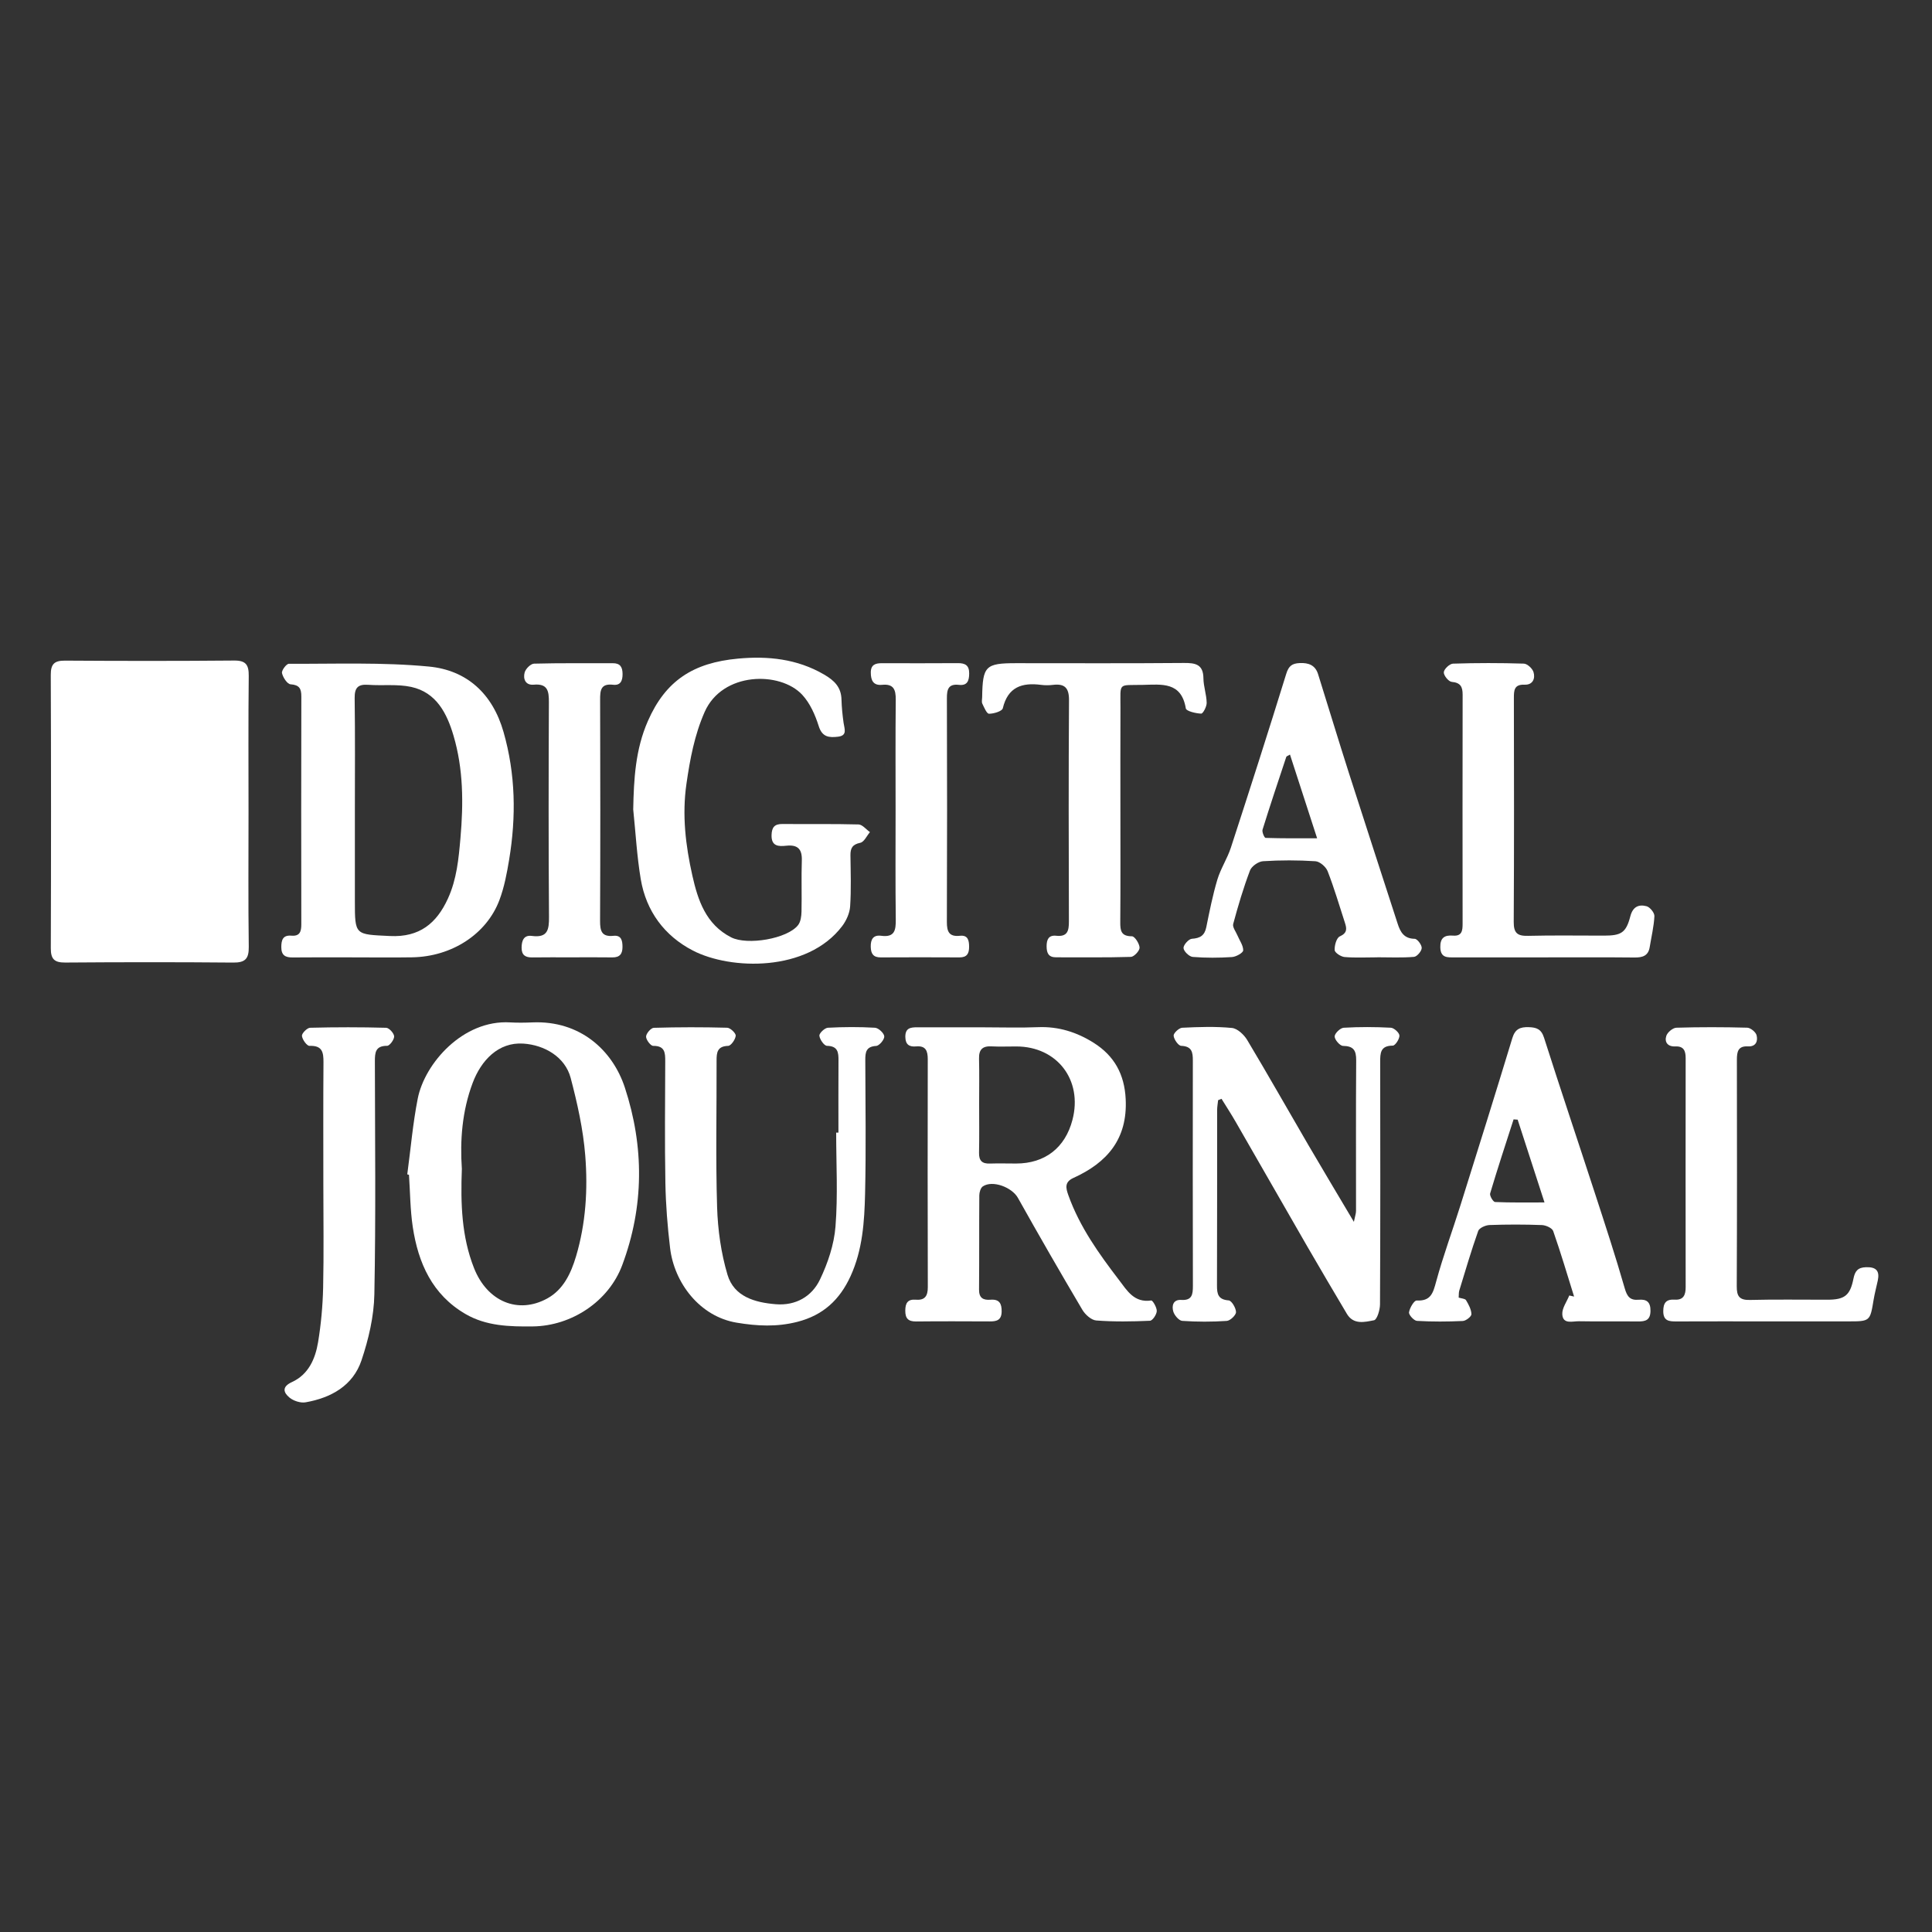
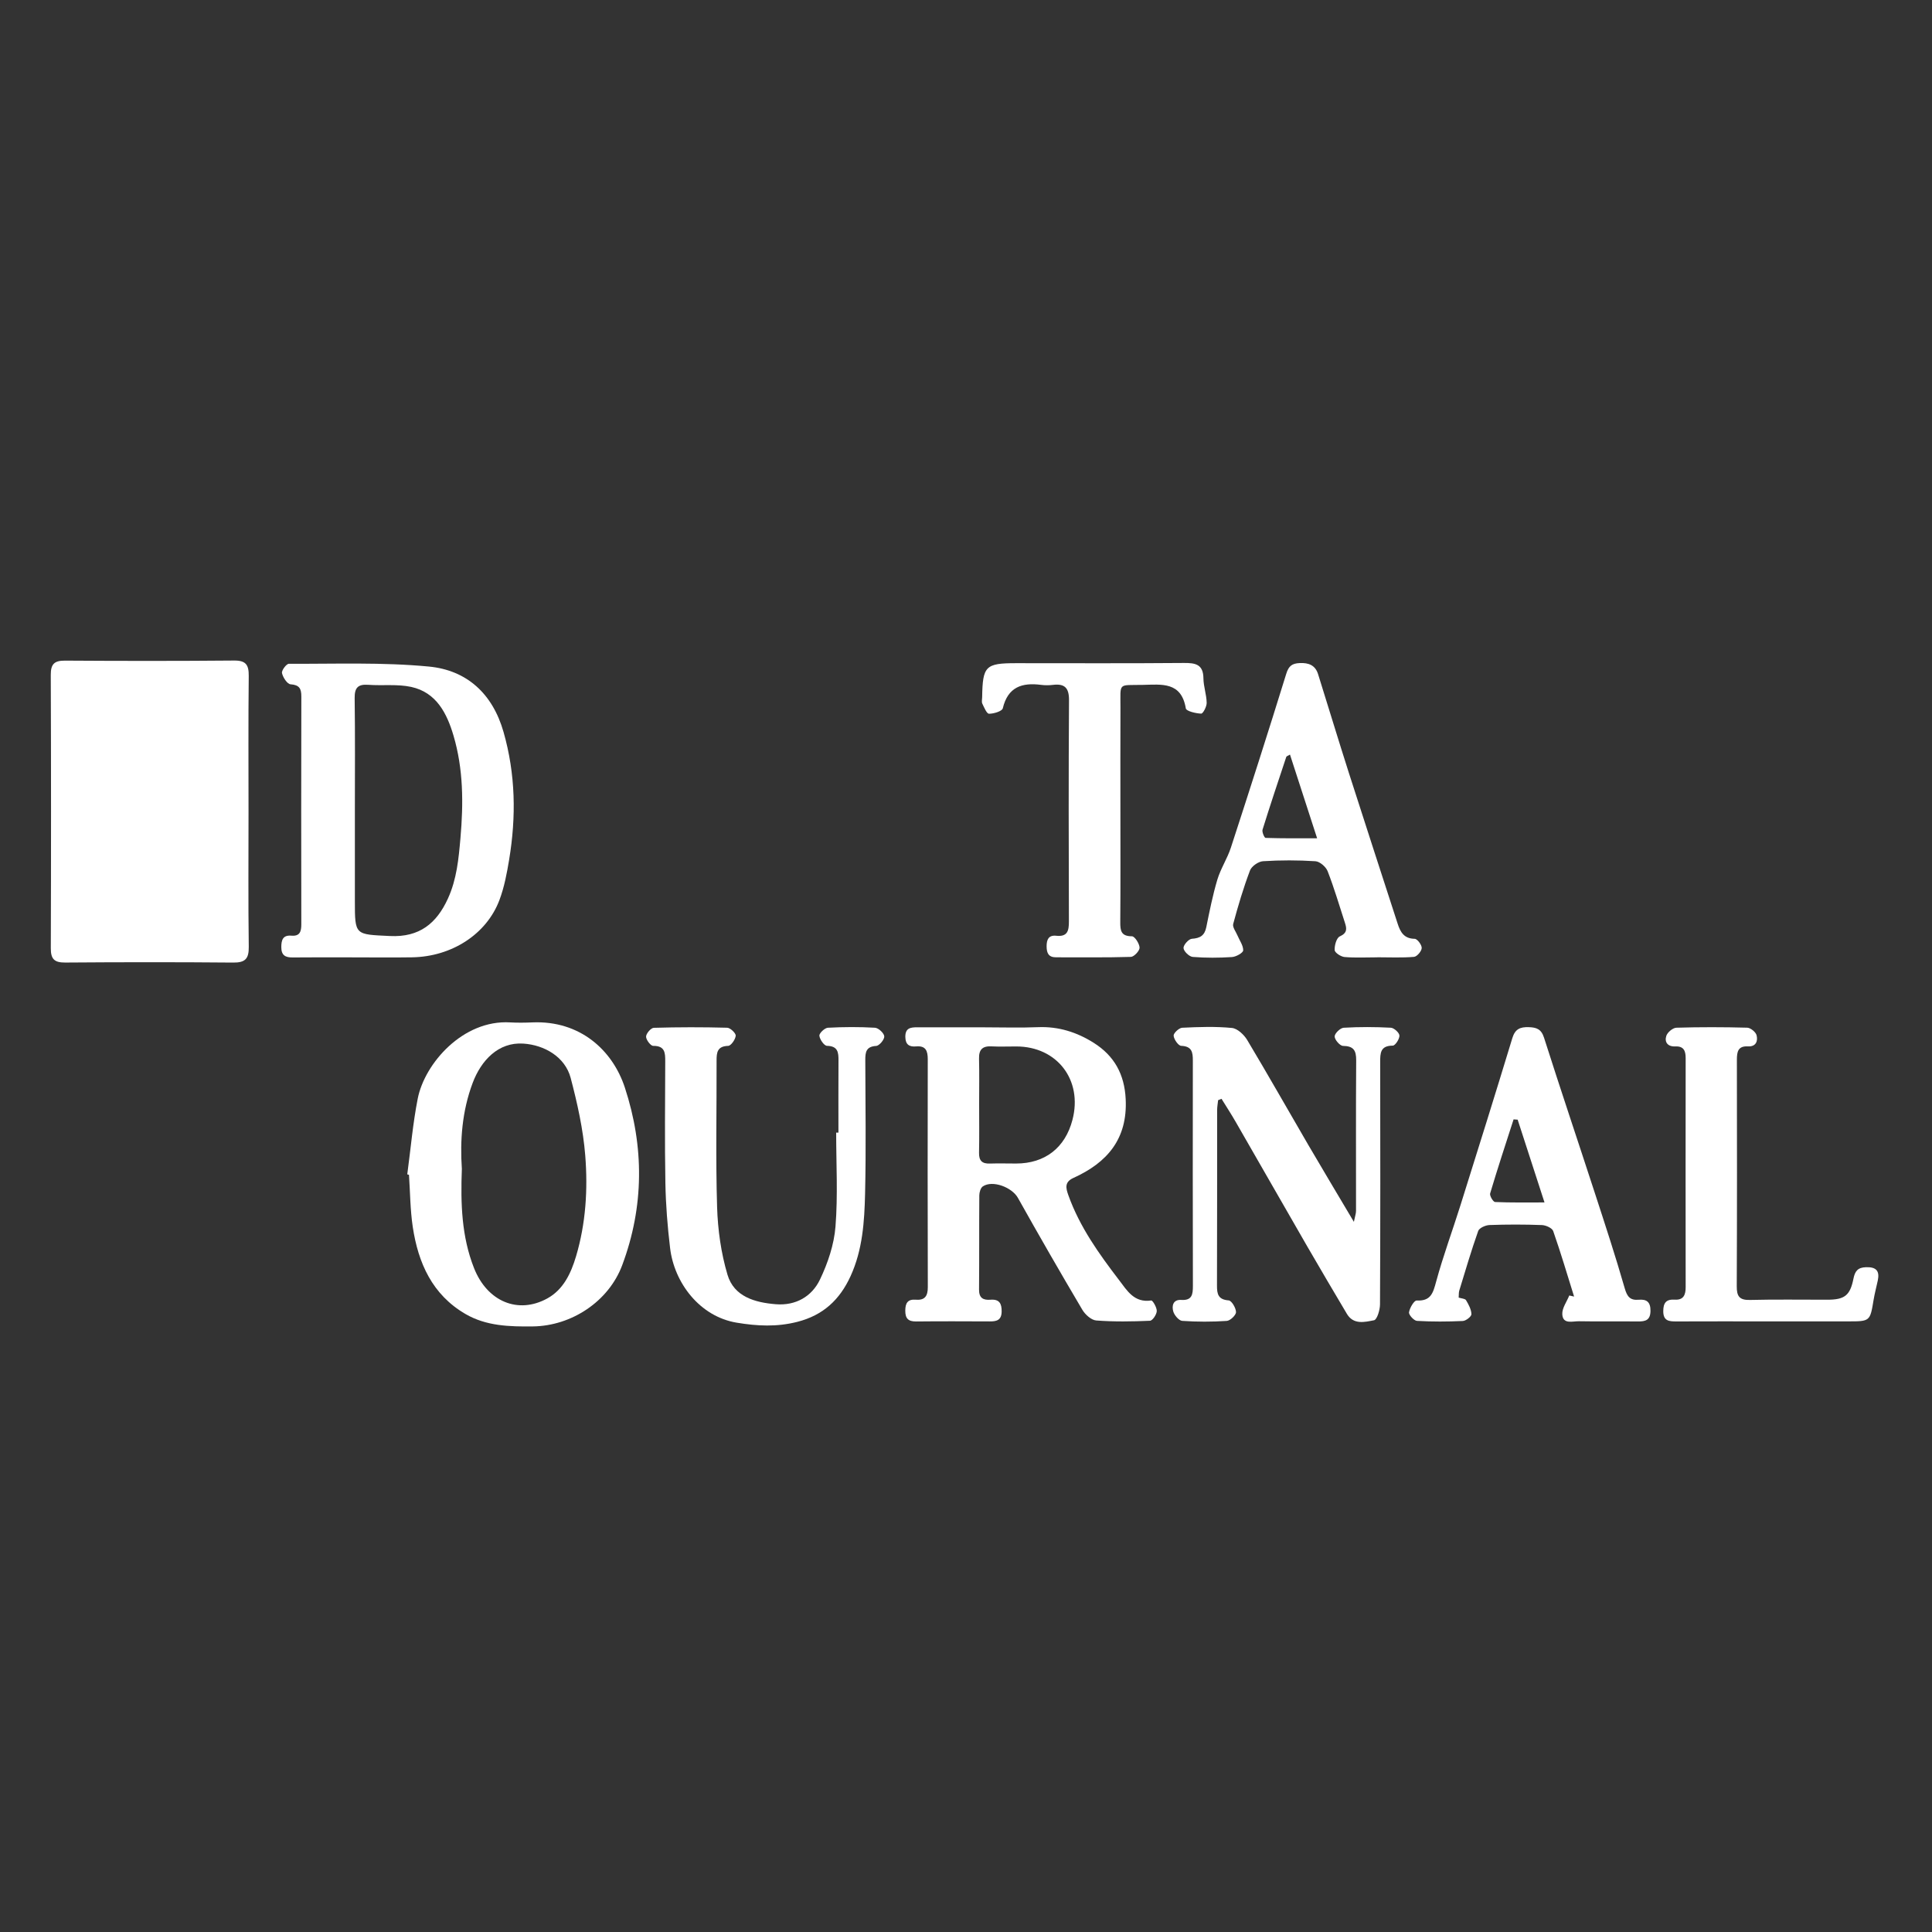
<svg xmlns="http://www.w3.org/2000/svg" version="1.1" id="Calque_1" x="0px" y="0px" viewBox="0 0 2834.65 2834.65" style="enable-background:new 0 0 2834.65 2834.65;" xml:space="preserve">
  <rect x="0" y="0" width="2834.65" height="2834.65" fill="#333333" stroke="none" />
  <style type="text/css">
	.st0{fill:#FFFFFF;}
</style>
  <g>
    <path class="st0" d="M364.99,1389.24c0.23,17.74-5.44,23.26-23.06,23.06c-82.07-0.73-164.14-0.66-246.21-0.04   c-15.89,0.12-21.25-5.01-21.17-20.94C75,1257.57,75,1123.82,74.5,990.07c-0.04-16.04,5.44-20.9,21.1-20.79   c82.65,0.54,165.34,0.62,247.95-0.12c17.51-0.15,21.56,6.56,21.4,22.68c-0.73,66.53-0.31,133.09-0.31,199.66   C364.64,1257.41,364.1,1323.32,364.99,1389.24z" />
    <path class="st0" d="M1689.07,1908.08c-25.03,3.74-35.44-14.58-47.28-30.08c-29.54-38.61-57.77-78.06-74.32-124.46   c-3.7-10.45-5.86-19.24,7.52-25.3c49.56-22.45,79.49-57.19,76.63-115.62c-1.77-36.6-16.82-63.56-46.82-82.53   c-24.72-15.62-51.72-24.26-81.72-23.02c-26.26,1.08-52.64,0.23-78.95,0.23c-32.7,0-65.45,0.08-98.15-0.04   c-9.83-0.04-17.82,0.89-17.66,14.08c0.15,11.34,5.86,14.85,15.74,13.96c14.35-1.31,17.16,6.63,17.16,18.82   c-0.19,111.42-0.27,222.84,0.08,334.26c0.04,12.88-4.09,19.63-17.51,18.55c-11.99-0.96-15.5,4.9-15.54,16.08   c-0.04,11.61,4.47,15.97,15.97,15.85c35.94-0.39,71.89-0.23,107.79-0.08c10.18,0.08,17.39-1.66,17.62-14.39   c0.19-11.96-3.43-18.44-16.35-17.43c-10.57,0.81-16.93-2.35-16.82-14.85c0.42-46.09,0.04-92.18,0.39-138.3   c0.04-4.47,1.89-10.91,5.13-13.11c14.42-9.68,42.89,1.39,51.49,16.78c30.89,55.15,62.4,109.88,94.57,164.26   c4.17,7.02,13.11,15.12,20.4,15.66c26.15,2.01,52.57,1.58,78.79,0.42c3.78-0.15,9.76-9.1,9.99-14.19   C1697.44,1918.34,1691.19,1907.77,1689.07,1908.08z M1490.79,1707.14c-12.84,0-25.65-0.39-38.45,0.04   c-11.45,0.42-16.12-4.28-15.89-15.85c0.5-23.68,0.15-47.32,0.15-71c0-22.41,0.39-44.78-0.15-67.18   c-0.31-13.23,5.13-18.59,18.28-17.9c12.15,0.62,24.37,0.08,36.56,0.12c59.82,0.12,97.46,49.33,82.26,107.6   C1562.88,1684.08,1533.1,1707.14,1490.79,1707.14z" />
    <path class="st0" d="M738.78,1073.95c-16.08-56.31-53.92-90.71-109.61-95.99c-67.99-6.48-136.84-3.78-205.29-4.05   c-3.66-0.04-10.99,9.8-10.14,13.65c1.39,6.36,7.71,16.08,12.53,16.43c13.04,0.96,15.89,6.36,15.85,18.05   c-0.27,111.34-0.23,222.69-0.04,333.99c0,10.45-1.89,17.86-14.58,16.78c-12.5-1.04-14.77,6.33-14.77,16.85   c0,12.03,5.94,15.27,16.85,15.12c29.5-0.35,58.97-0.12,88.47-0.12c28.85,0,57.7,0.39,86.54-0.08   c58.04-0.89,109.41-33.9,128.2-84.11c7.1-18.9,10.91-39.22,14.23-59.24C757.44,1198.33,756.52,1135.97,738.78,1073.95z    M675.6,1229.41c-2.66,30.66-5.48,60.74-18.4,88.97c-16.55,36.29-41.69,57.08-85,54.96c-51.45-2.51-51.53-0.62-51.53-51.56v-132.44   c0-55.04,0.46-110.07-0.31-165.07c-0.19-15.23,4.82-20.59,19.9-19.52c20.98,1.54,42.73-1.31,63.02,3.09   c37.14,8.06,52.57,39.11,62.13,71.54C679.88,1128.37,680.04,1178.62,675.6,1229.41z" />
    <path class="st0" d="M916.8,1595.72c-17.97-54.8-65.72-98.62-135.64-95.65c-10.88,0.46-21.83,0.62-32.67,0   c-69.23-4.13-125.34,60.16-135.56,111.69c-7.25,36.68-10.37,74.16-15.39,111.27c0.85,0.23,1.7,0.42,2.51,0.66   c1.74,25.42,1.77,51.1,5.52,76.25c7.95,53.07,28.62,99.66,77.48,128.04c30.39,17.66,64.45,18.55,98.69,18.16   c56.81-0.69,111.23-36.6,131.13-89.75C945.15,1770.12,945.19,1682.38,916.8,1595.72z M845.18,1843.25   c-7.41,24.88-18.55,48.83-42.08,61.78c-42.93,23.68-88.28,4.63-107.64-44.55c-18.2-46.13-19.75-94.53-17.82-145.55   c-2.82-41.42,0.27-84.5,15.81-125.92c12.38-33.05,37.64-60.24,74.32-57.85c31.05,2.04,61.32,19.52,69.5,50.33   c9.83,37.29,18.36,75.55,21.4,113.85C862.62,1744.9,859.57,1794.92,845.18,1843.25z" />
    <path class="st0" d="M2053.26,1519.4c0.19,5.05-6.21,14.77-9.76,14.77c-18.28,0-18.51,10.95-18.47,24.3   c0.23,118.48,0.31,236.96-0.27,355.43c-0.04,8.14-4.36,22.33-8.75,23.18c-13.54,2.62-30.08,7.02-39.84-9.37   c-19.55-33.01-39.15-66.03-58.31-99.23c-35.13-60.86-69.96-121.95-105.06-182.85c-6.52-11.34-13.69-22.29-20.56-33.44   c-1.7,0.69-3.36,1.35-5.01,2.01c-0.5,4.86-1.43,9.72-1.43,14.58c-0.08,85.81,0.08,171.62-0.23,257.47   c-0.04,12.53,1.81,20.56,17.16,21.71c4.32,0.35,10.72,11.15,10.76,17.16c0.04,4.47-8.41,12.57-13.5,12.92   c-21.71,1.47-43.66,1.47-65.37-0.04c-4.86-0.35-11.49-8.1-13.15-13.69c-2.43-8.21-0.46-17.82,11.65-17.05   c16.01,1.04,17.12-8.14,17.12-20.56c-0.27-110.15-0.23-220.29-0.08-330.44c0.04-12.19-1.2-21.17-17.09-21.79   c-4.17-0.15-10.61-9.37-11.11-14.89c-0.31-3.66,7.87-11.42,12.53-11.65c24.3-1.2,48.86-2.04,73.05,0.31   c8.06,0.77,17.7,9.87,22.37,17.66c30.55,51.02,59.78,102.78,89.75,154.15c21.17,36.25,42.81,72.27,66.76,112.65   c1.74-8.48,3.16-12.26,3.16-16.04c0.08-73.62-0.31-147.29,0.23-220.91c0.12-14.66-3.9-20.98-19.36-21.21   c-4.47-0.08-12.23-8.99-12.23-13.85c0-4.47,8.25-12.46,13.19-12.77c23.02-1.35,46.2-1.27,69.27-0.04   C2045.35,1508.14,2053.1,1515.23,2053.26,1519.4z" />
-     <path class="st0" d="M1276.4,1220.89c-4.67,5.48-8.6,14.54-14.19,15.66c-11.61,2.39-14.54,7.98-14.42,18.44   c0.31,24.95,1.2,50.02-0.46,74.86c-0.66,9.91-5.55,20.83-11.65,28.89c-51.22,67.72-163.64,64.6-219.06,35.94   c-41.73-21.6-68.53-57.73-76.48-104.63c-5.67-33.78-7.52-68.26-11.07-102.43c0.85-44.62,3.24-88.16,21.52-129.74   c25.99-59.28,66.49-85.5,132.25-91.56c43.73-4.05,86.62,0.27,126.15,23.29c15.2,8.83,25.22,18.59,25.65,36.79   c0.31,11.45,1.47,22.95,3.09,34.29c1.27,8.83,5.94,18.7-8.52,20.25c-12.65,1.39-22.83,0.81-27.96-15.54   c-5.13-16.35-12.77-33.71-24.26-46.05c-32.28-34.75-117.17-34.02-143.24,25.49c-14.81,33.75-21.33,68.84-26.57,105.06   c-6.63,45.93-1.27,90.63,8.64,134.71c8.06,35.94,19.75,71.73,56.92,90.67c23.6,12.03,82.46,2.24,98.23-17.97   c3.86-4.98,4.86-13.07,5.01-19.78c0.58-24.95-0.39-49.94,0.46-74.9c0.58-16.74-5.86-23.49-22.64-21.79   c-11.26,1.2-22.29,1.2-21.75-15.77c0.35-11.3,4.4-16.2,16.01-16.08c37.18,0.35,74.4-0.35,111.57,0.66   C1265.33,1209.78,1270.81,1216.96,1276.4,1220.89z" />
    <path class="st0" d="M1297.42,1520.59c0.31,4.63-7.33,13.73-11.84,14c-14.81,0.85-16.04,9.14-16.01,20.59   c0.19,65.26,1.2,130.59-0.31,195.84c-0.96,41.27-3.59,82.69-21.33,121.41c-15.85,34.59-40.23,57.39-78.21,67.03   c-30.08,7.64-58.66,6.21-88.94,1.16c-54.23-9.02-91.56-58.54-97.61-109.45c-3.78-31.59-6.33-63.44-6.9-95.22   c-1.08-59.51-0.42-119.06-0.23-178.57c0.04-12.57-0.27-23.02-17.66-22.87c-3.74,0.04-10.53-8.91-10.45-13.61   c0.08-4.55,7.13-12.73,11.3-12.88c35.87-1.04,71.81-1.08,107.72-0.12c4.55,0.12,12.8,7.98,12.5,11.72   c-0.46,5.48-6.9,14.73-11.07,14.89c-15.93,0.5-17.05,9.53-17.01,21.67c0.23,71.7-1.43,143.43,0.77,215.05   c1.04,33.24,5.79,67.34,15.27,99.16c9.6,32.16,40.26,40.73,70.92,43.19c29.16,2.35,52.8-11.3,64.72-36.18   c11.57-24.18,20.71-51.33,22.79-77.79c3.63-45.7,1-91.87,1-137.84h3.32c0-35.21-0.15-70.42,0.08-105.6   c0.08-11.99-0.73-21.37-16.89-21.71c-4.13-0.08-10.61-9.33-11.15-14.85c-0.35-3.66,7.83-11.45,12.46-11.69   c23.02-1.23,46.2-1.35,69.19,0C1288.94,1508.25,1297.11,1515.89,1297.42,1520.59z" />
    <path class="st0" d="M2404.25,1907c-12.3,1.04-16.85-4.28-20.4-16.7c-13.54-47.24-28.93-93.99-44.16-140.73   c-24.64-75.71-50.1-151.18-74.28-227.08c-4.05-12.65-11.03-15.08-22.48-15.43c-12.42-0.39-19.94,2.62-23.99,15.97   c-24.84,81.76-50.37,163.33-75.98,244.86c-11.76,37.56-25.53,74.59-35.83,112.54c-4.51,16.58-7.64,28.77-28.58,27.69   c-3.74-0.19-10.26,10.88-11.22,17.36c-0.54,3.7,7.25,12.26,11.65,12.53c22.37,1.31,44.89,1.2,67.26,0.15   c4.63-0.19,12.73-6.59,12.65-9.95c-0.19-6.98-4.13-14.23-7.91-20.56c-1.43-2.35-6.67-2.47-10.8-3.78c0.31-4.05,0-7.33,0.85-10.22   c8.99-29.27,17.59-58.74,27.81-87.59c1.54-4.4,10.72-8.45,16.51-8.68c25.61-0.93,51.29-0.93,76.9,0.04   c5.82,0.19,15.04,4.32,16.62,8.79c11.11,31.74,20.63,64.02,30.66,96.11c-2.35-0.54-4.71-1.04-7.06-1.58   c-3.66,9.14-10.68,18.47-10.26,27.46c0.77,15.39,15.16,10.14,24.41,10.34c28.85,0.54,57.7-0.04,86.54,0.31   c11.15,0.12,18.28-1.85,18.44-15.5C2421.73,1910.39,2416.17,1905.99,2404.25,1907z M2193.56,1763.61   c-2.74-0.12-8.21-9.22-7.21-12.61c10.84-36.41,22.75-72.47,34.4-108.64c1.97,0.15,3.97,0.27,5.98,0.42   c12.61,38.95,25.26,77.87,39.38,121.45C2239.88,1764.22,2216.7,1764.65,2193.56,1763.61z" />
    <path class="st0" d="M2075.66,1377.43c-15.66-0.23-21.02-9.83-24.99-22.1c-23.91-73.93-48.09-147.83-71.77-221.84   c-15.35-48.02-29.93-96.3-45.01-144.39c-4.13-13.11-13.77-16.85-26.92-16.24c-11.15,0.5-16.2,4.13-19.78,15.77   c-26.34,85.23-53.61,170.2-81.22,255.01c-5.25,16.08-14.96,30.7-19.82,46.82c-6.83,22.87-11.49,46.4-16.24,69.81   c-2.47,12.38-9.02,16.28-21.21,17.12c-4.71,0.31-12.53,9.18-12.23,13.65c0.39,4.82,8.37,12.53,13.5,12.96   c19.13,1.54,38.49,1.43,57.62,0.19c6.02-0.39,16.35-6.21,16.43-9.76c0.19-7.21-5.32-14.54-8.37-21.87   c-2.35-5.67-7.56-12.19-6.29-16.93c7.13-26.46,14.96-52.84,24.64-78.45c2.35-6.25,12.3-13.19,19.17-13.61   c25.53-1.62,51.33-1.62,76.86,0.04c6.44,0.42,15.39,8.18,17.9,14.62c9.64,24.8,17.16,50.37,25.38,75.71   c2.78,8.48,3.62,14.96-7.52,19.94c-4.86,2.16-7.95,13.34-7.52,20.17c0.23,3.82,9.14,9.64,14.5,10.1   c15.93,1.35,32.01,0.46,48.05,0.46c0,0,0-0.04,0-0.08c17.93,0,35.98,0.89,53.8-0.62c4.4-0.35,11.15-8.29,11.34-12.96   C2086.15,1386.38,2079.44,1377.47,2075.66,1377.43z M1856.87,1229.38c-1.74-0.04-5.52-8.68-4.44-12.11   c11.11-35.75,23.02-71.27,34.83-106.79c0.31-0.89,2.01-1.31,5.4-3.36c13.07,40.3,25.76,79.49,39.84,122.84   C1905.58,1229.95,1881.21,1230.18,1856.87,1229.38z" />
    <path class="st0" d="M1770.44,1031.18c0.12,5.55-5.4,15.97-8.06,15.85c-7.91-0.27-21.87-3.63-22.52-7.6   c-6.56-39.61-35.52-35.1-63.29-34.56c-36.75,0.77-32.51-4.17-32.63,33.13c-0.19,49.94-0.08,99.89-0.08,149.83   c0,55.07,0.27,110.15-0.19,165.22c-0.08,12.65,1.27,20.67,17.16,20.67c4.05,0.04,10.95,10.72,11.18,16.66   c0.15,4.59-8.06,13.42-12.77,13.58c-36.56,1.12-73.12,0.54-109.72,0.62c-11.22,0.04-13.85-6.29-13.92-16.08   c-0.04-10.03,3.01-16.74,14.12-15.54c16.62,1.77,18.63-7.37,18.59-20.94c-0.35-108.22-0.54-216.44,0.15-324.7   c0.12-18.09-6.33-24.53-23.56-22.45c-5.71,0.69-11.65,0.73-17.32,0c-28.12-3.7-48.83,3.09-56.27,34.36   c-1.04,4.32-13.23,8.02-20.25,7.98c-3.36-0.04-7.13-9.29-9.8-14.81c-1.23-2.62-0.27-6.29-0.23-9.49   c0.69-45.66,4.86-49.87,49.67-49.87c82.11,0,164.26,0.39,246.4-0.31c17.09-0.15,28.39,2.08,28.58,22.6   C1765.82,1007.31,1770.25,1019.22,1770.44,1031.18z" />
    <path class="st0" d="M2755.1,1878.84c-2.01,9.37-4.51,18.63-6.09,28.08c-5.24,31.78-5.13,31.82-37.64,31.82h-119.33   c-44.27,0-88.55-0.12-132.82,0.08c-10.64,0.04-18.82-0.85-18.86-14.96c0-12.34,4.28-17.78,16.82-17.01   c12.92,0.81,16.08-7.02,16.04-18.36c-0.15-112.04-0.12-224.11,0-336.15c0-10.53-2.89-17.59-15.08-17.01   c-11.15,0.54-16.31-6.21-13.31-15.5c1.66-5.21,9.53-11.8,14.81-11.96c34.59-1.04,69.27-0.96,103.9-0.04   c4.86,0.15,12.42,6.29,13.69,10.95c2.24,8.45-0.69,17.12-12.57,16.47c-14.69-0.81-16.28,7.95-16.28,19.71   c0.19,110.76,0.31,221.53-0.19,332.29c-0.08,14.66,3.86,20.44,19.44,20.05c37.8-0.96,75.67-0.27,113.54-0.35   c25.07-0.04,33.28-5.98,38.22-30.78c2.24-11.3,6.44-16.58,18.59-16.93C2752.82,1858.79,2758.11,1864.73,2755.1,1878.84z" />
-     <path class="st0" d="M2427.36,1344.15c-0.73,15.2-4.44,30.2-6.87,45.32c-2.08,12.92-10.41,15.5-22.25,15.39   c-44.27-0.46-88.55-0.19-132.82-0.19h-130.93c-10.41,0-20.86,1.27-21.25-14.66c-0.35-14,6.13-18.28,18.67-17.28   c13.11,1.04,14.04-7.33,14.04-17.28c-0.12-112.08-0.15-224.19,0.04-336.27c0-11.38-2.97-17.59-16.01-18.74   c-4.59-0.39-11.96-9.45-11.61-14.12c0.35-4.71,8.52-12.46,13.5-12.61c34.59-1.12,69.3-1.12,103.9-0.04   c5.09,0.15,12.65,7.17,14.23,12.46c2.82,9.41-1.04,18.9-13.04,18.44c-15.43-0.62-15.77,8.25-15.77,19.63   c0.19,109.49,0.42,219.02-0.23,328.55c-0.08,16.39,5.52,20.71,21.06,20.32c37.22-0.93,74.43-0.27,111.65-0.31   c25.03-0.04,32.09-4.2,38.37-28.35c3.7-14.23,12.42-17.82,23.87-14.77C2420.88,1331,2427.59,1339.29,2427.36,1344.15z" />
-     <path class="st0" d="M578.3,1520.63c0.15,4.71-6.63,13.85-10.34,13.81c-17.12-0.08-17.93,9.87-17.93,22.68   c0.19,114,1.47,228.05-0.77,342.01c-0.62,32.47-8.48,65.87-18.9,96.84c-12.5,37.1-44.55,54.92-81.95,61.51   c-7.41,1.31-17.74-2.04-23.68-6.94c-8.83-7.33-11.57-15.81,3.59-22.75c24.37-11.15,34.32-34.17,38.37-58.54   c4.36-26.38,6.79-53.26,7.41-79.99c1.12-50.56,0.31-101.2,0.31-151.8c0-59.55-0.27-119.13,0.19-178.72   c0.12-14.85-1.7-24.95-20.44-24.22c-3.82,0.15-10.61-9.18-11.15-14.66c-0.39-3.7,7.6-11.8,11.96-11.92   c37.22-0.96,74.47-0.96,111.65,0.04C570.93,1508.1,578.14,1516.08,578.3,1520.63z" />
-     <path class="st0" d="M913.33,1389.39c0,10.1-4.01,15.47-14.85,15.31c-20.52-0.31-41.04-0.08-61.59-0.08   c-18.59,0.04-37.18-0.19-55.77,0.12c-10.03,0.15-15.81-3.12-15.81-14.19c0-10.45,3.28-18.94,14.93-17.36   c23.26,3.09,25.42-8.83,25.26-27.92c-0.77-104.98-0.62-209.96-0.15-314.9c0.08-16.43-1.66-27.69-22.33-25.8   c-12.26,1.08-15.81-8.72-13.19-18.09c1.5-5.32,8.87-12.65,13.77-12.77c38.45-1.04,76.94-0.46,115.43-0.66   c11.11-0.08,14.31,5.82,14.42,15.7c0.08,9.72-2.78,17.24-13.88,15.93c-18.13-2.12-19.13,8.1-19.05,22.06   c0.35,108.18,0.39,216.32-0.08,324.5c-0.04,14.58,2.28,23.6,19.63,21.79C911.75,1371.8,913.33,1380.17,913.33,1389.39z" />
-     <path class="st0" d="M1421.88,1389.08c0.04,9.95-3.09,15.7-14.23,15.62c-38.45-0.23-76.94-0.19-115.39,0   c-10.8,0.04-14.42-5.17-14.69-15.43c-0.27-11.18,3.74-17.86,15.39-16.28c19.67,2.62,21.52-8.1,21.33-23.87   c-0.66-53.11-0.27-106.21-0.27-159.32c0-54.42-0.31-108.8,0.23-163.18c0.15-14.77-3.05-23.53-20.13-21.83   c-12.69,1.23-16.47-6.4-16.47-17.97c-0.04-11.61,6.71-13.77,16.16-13.77c37.22,0.08,74.4,0.19,111.57-0.08   c10.84-0.08,16.74,3.2,16.62,15.31c-0.12,10.76-2.82,17.93-15.04,16.55c-15.5-1.74-17.7,6.56-17.66,19.59   c0.35,109.41,0.39,218.83-0.04,328.24c-0.04,14.19,3.2,22.06,19.21,20.32C1420.06,1371.73,1421.88,1379.55,1421.88,1389.08z" />
  </g>
</svg>